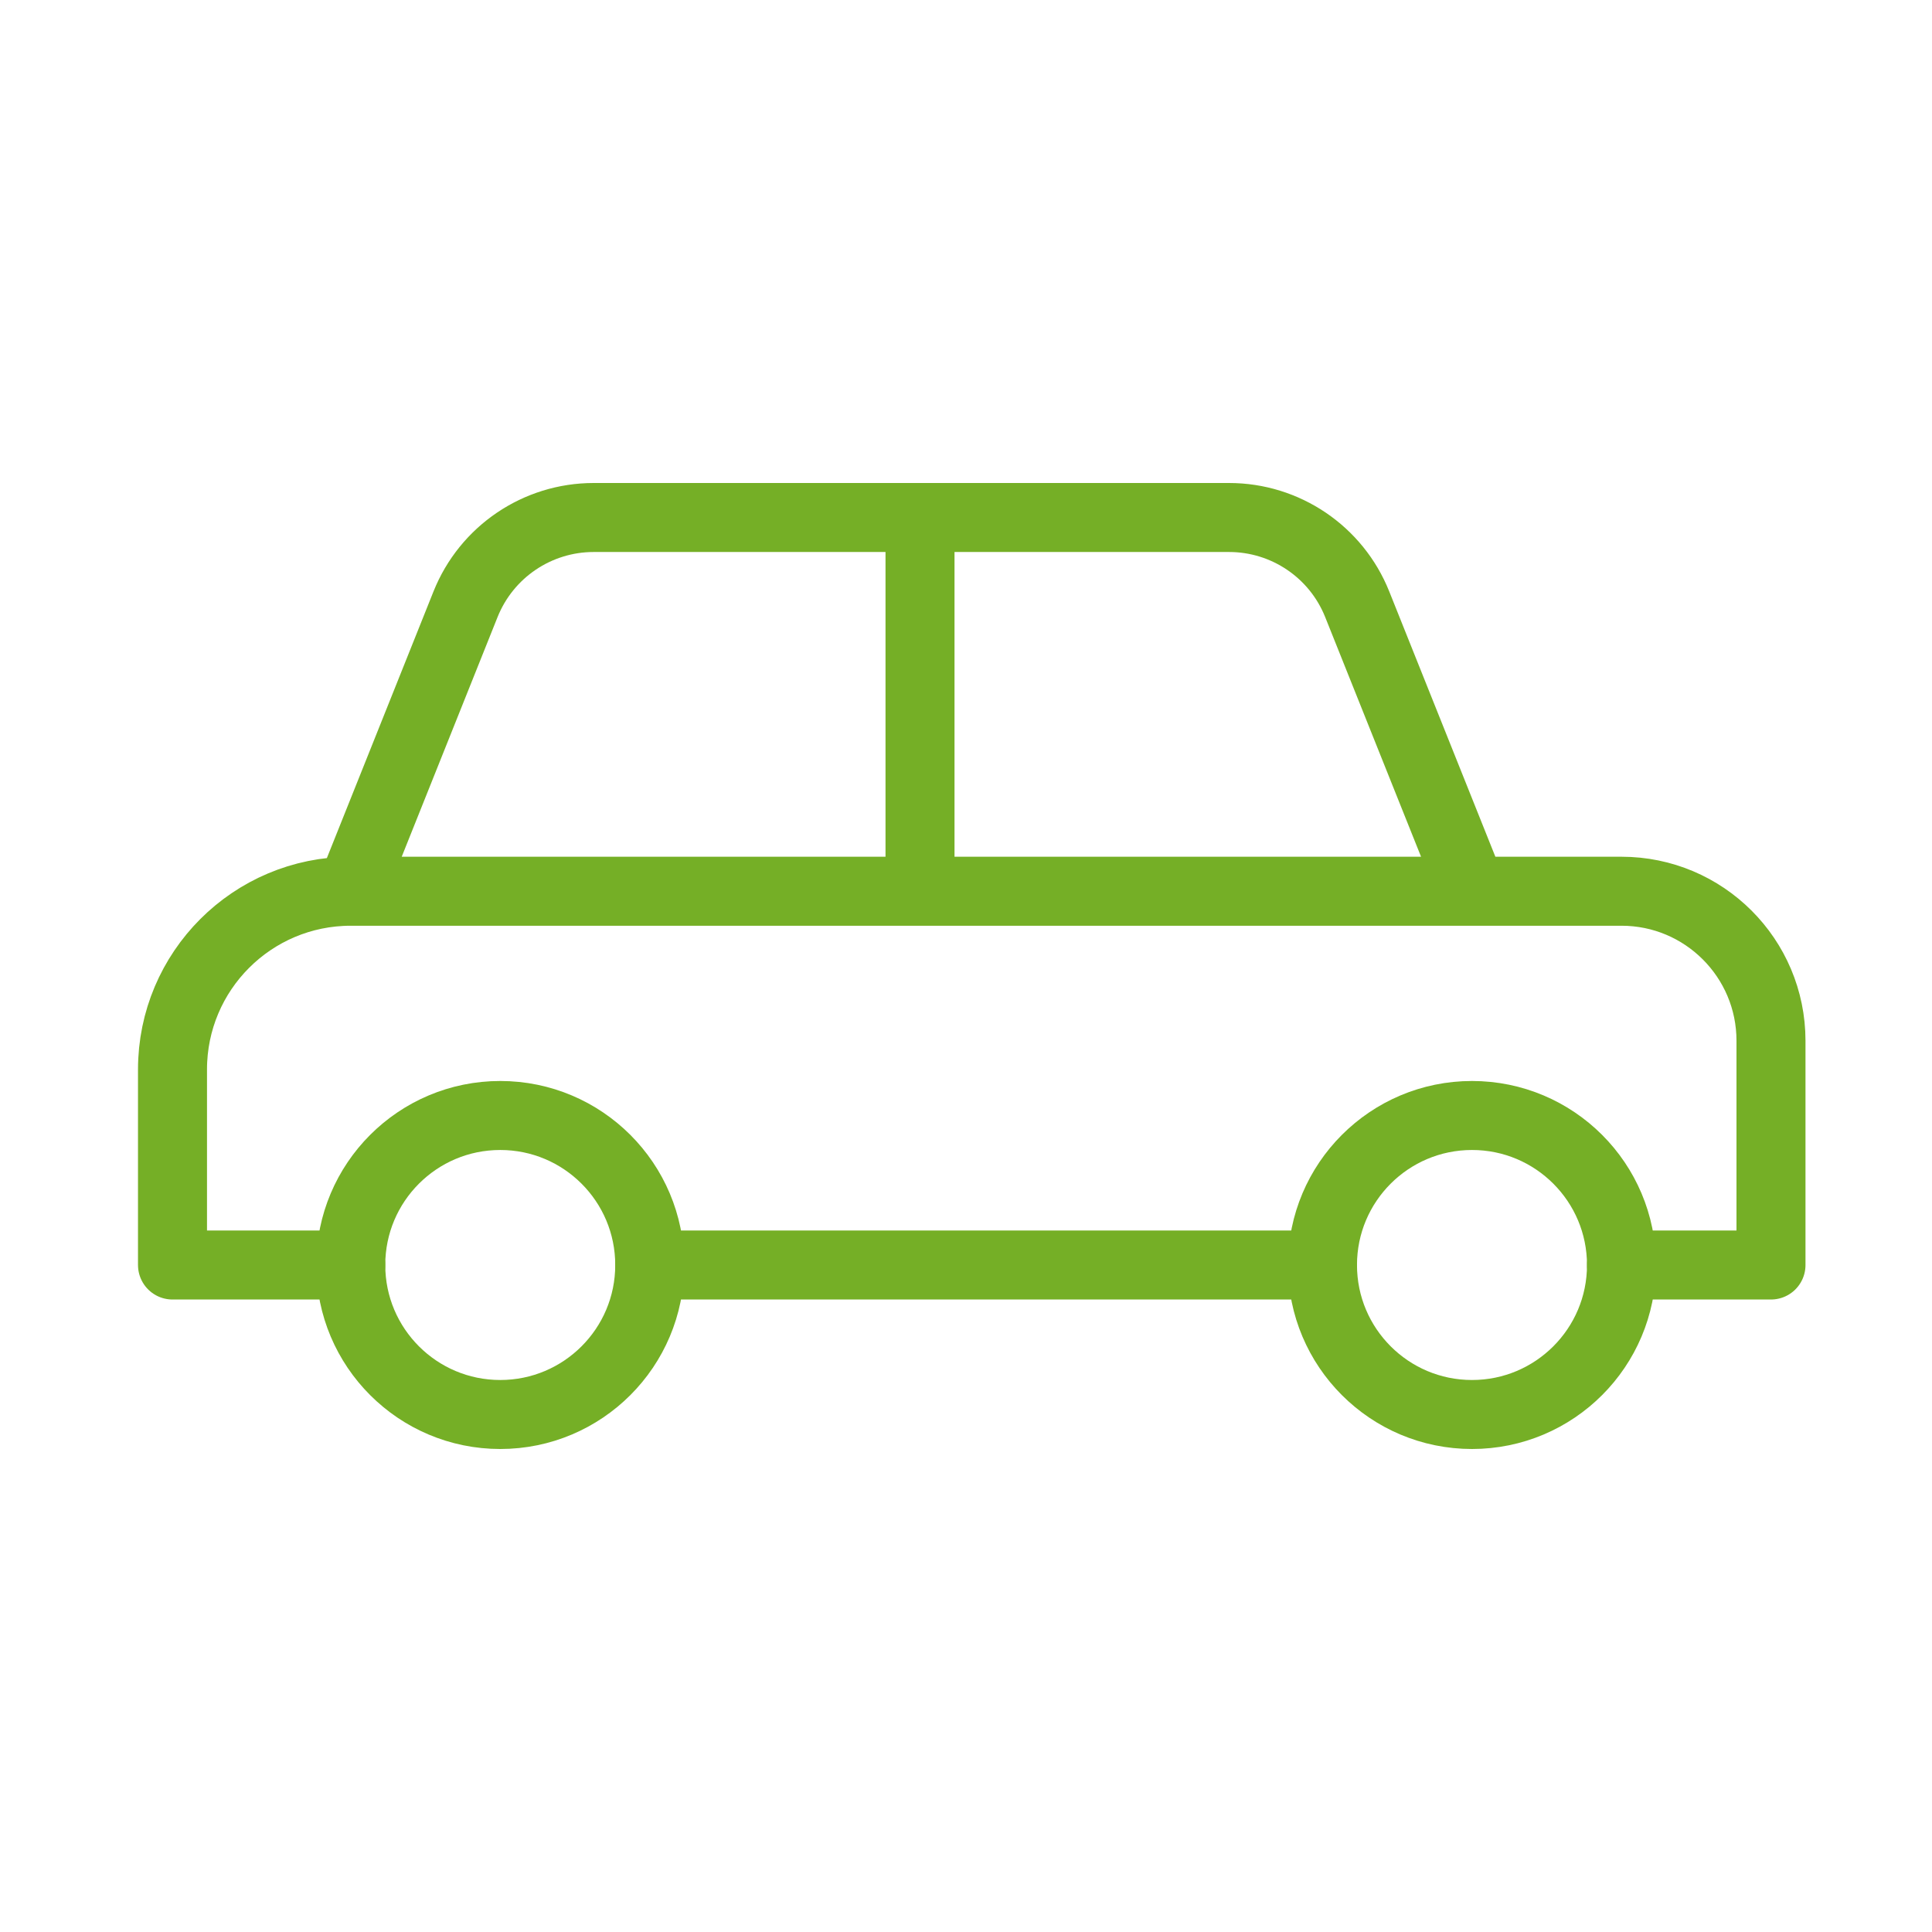
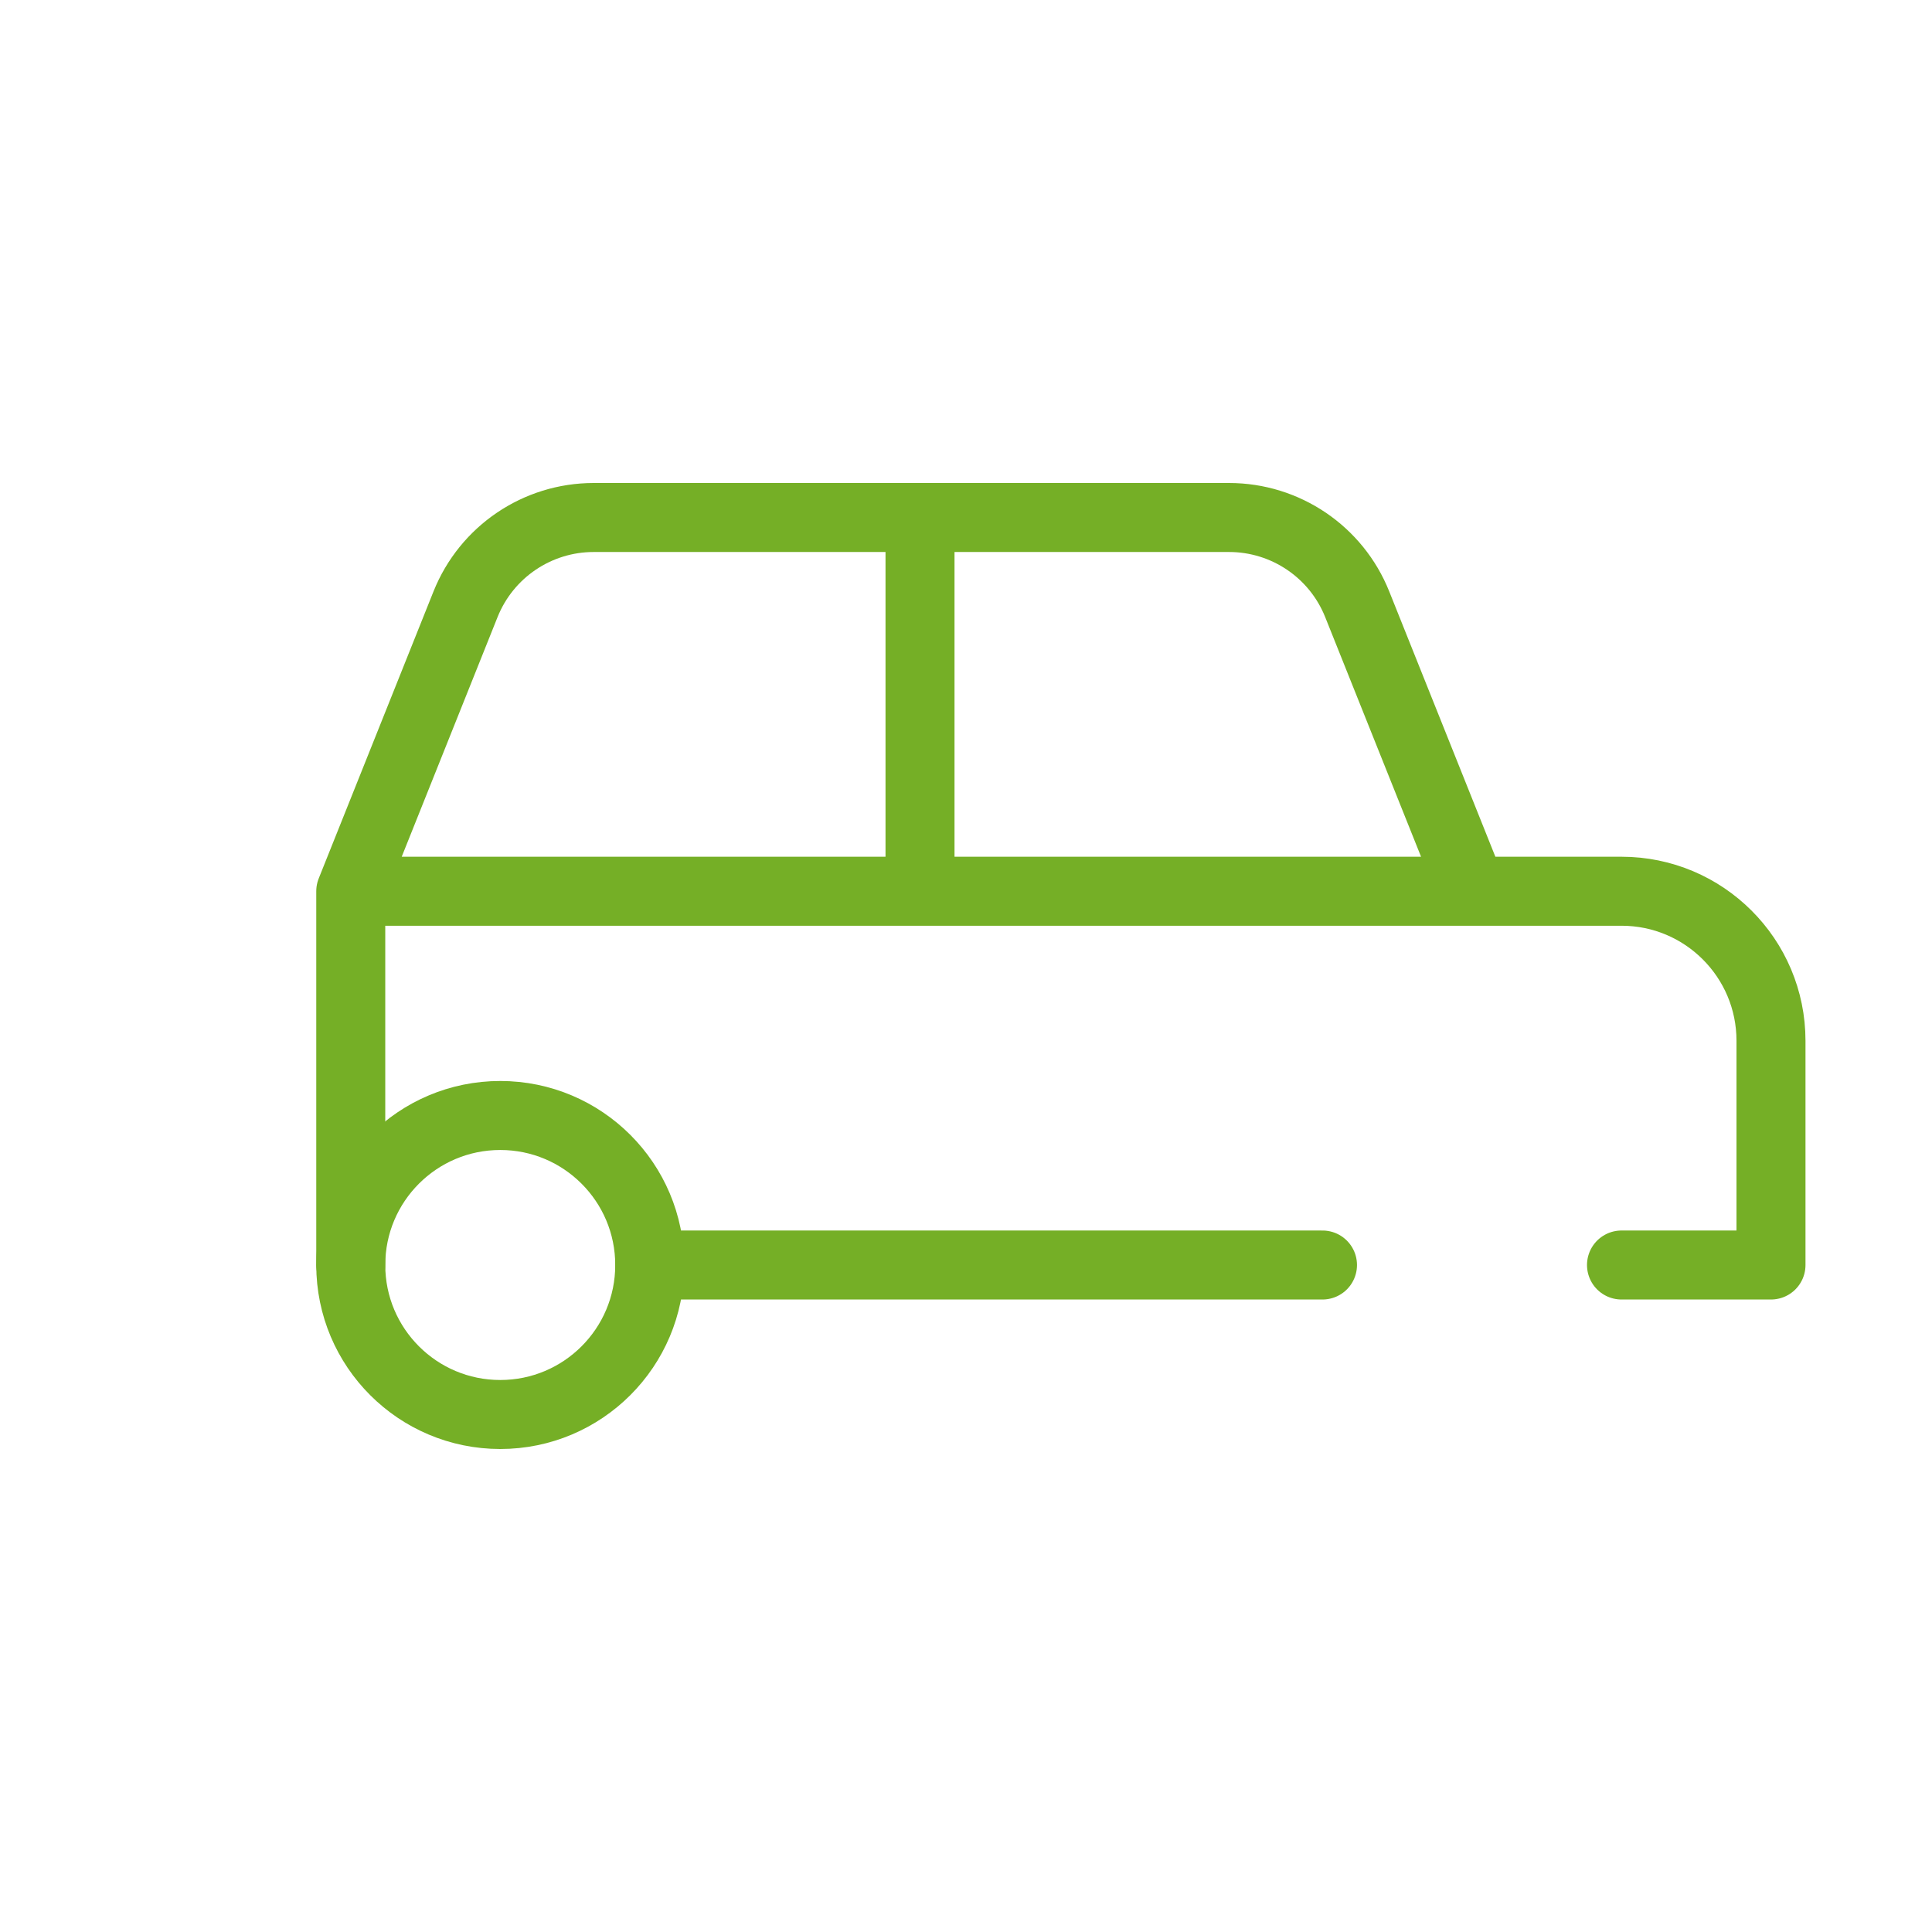
<svg xmlns="http://www.w3.org/2000/svg" width="56" height="56" viewBox="0 0 56 56" fill="none">
-   <path d="M10.167 25.833L13.494 17.514C14.102 15.996 15.572 15 17.208 15H18.833H26.667M10.167 25.833V25.833C7.313 25.833 5 28.146 5 31V36.667H10.167M10.167 25.833H18.833H26.667M42.667 25.833L39.339 17.514C38.732 15.996 37.261 15 35.625 15H26.667M42.667 25.833H47C49.393 25.833 51.333 27.773 51.333 30.167V36.667H47M42.667 25.833H26.667M26.667 15V25.833M18.833 36.667H38.333" stroke="#75AF26" stroke-width="2" stroke-linecap="round" stroke-linejoin="round" />
+   <path d="M10.167 25.833L13.494 17.514C14.102 15.996 15.572 15 17.208 15H18.833H26.667M10.167 25.833V25.833V36.667H10.167M10.167 25.833H18.833H26.667M42.667 25.833L39.339 17.514C38.732 15.996 37.261 15 35.625 15H26.667M42.667 25.833H47C49.393 25.833 51.333 27.773 51.333 30.167V36.667H47M42.667 25.833H26.667M26.667 15V25.833M18.833 36.667H38.333" stroke="#75AF26" stroke-width="2" stroke-linecap="round" stroke-linejoin="round" />
  <path d="M14.5 41C16.893 41 18.833 39.06 18.833 36.667C18.833 34.273 16.893 32.333 14.5 32.333C12.107 32.333 10.167 34.273 10.167 36.667C10.167 39.06 12.107 41 14.5 41Z" stroke="#75AF26" stroke-width="2" stroke-linecap="round" stroke-linejoin="round" />
-   <path d="M42.667 41C45.06 41 47 39.06 47 36.667C47 34.273 45.06 32.333 42.667 32.333C40.273 32.333 38.333 34.273 38.333 36.667C38.333 39.06 40.273 41 42.667 41Z" stroke="#75AF26" stroke-width="2" stroke-linecap="round" stroke-linejoin="round" />
</svg>